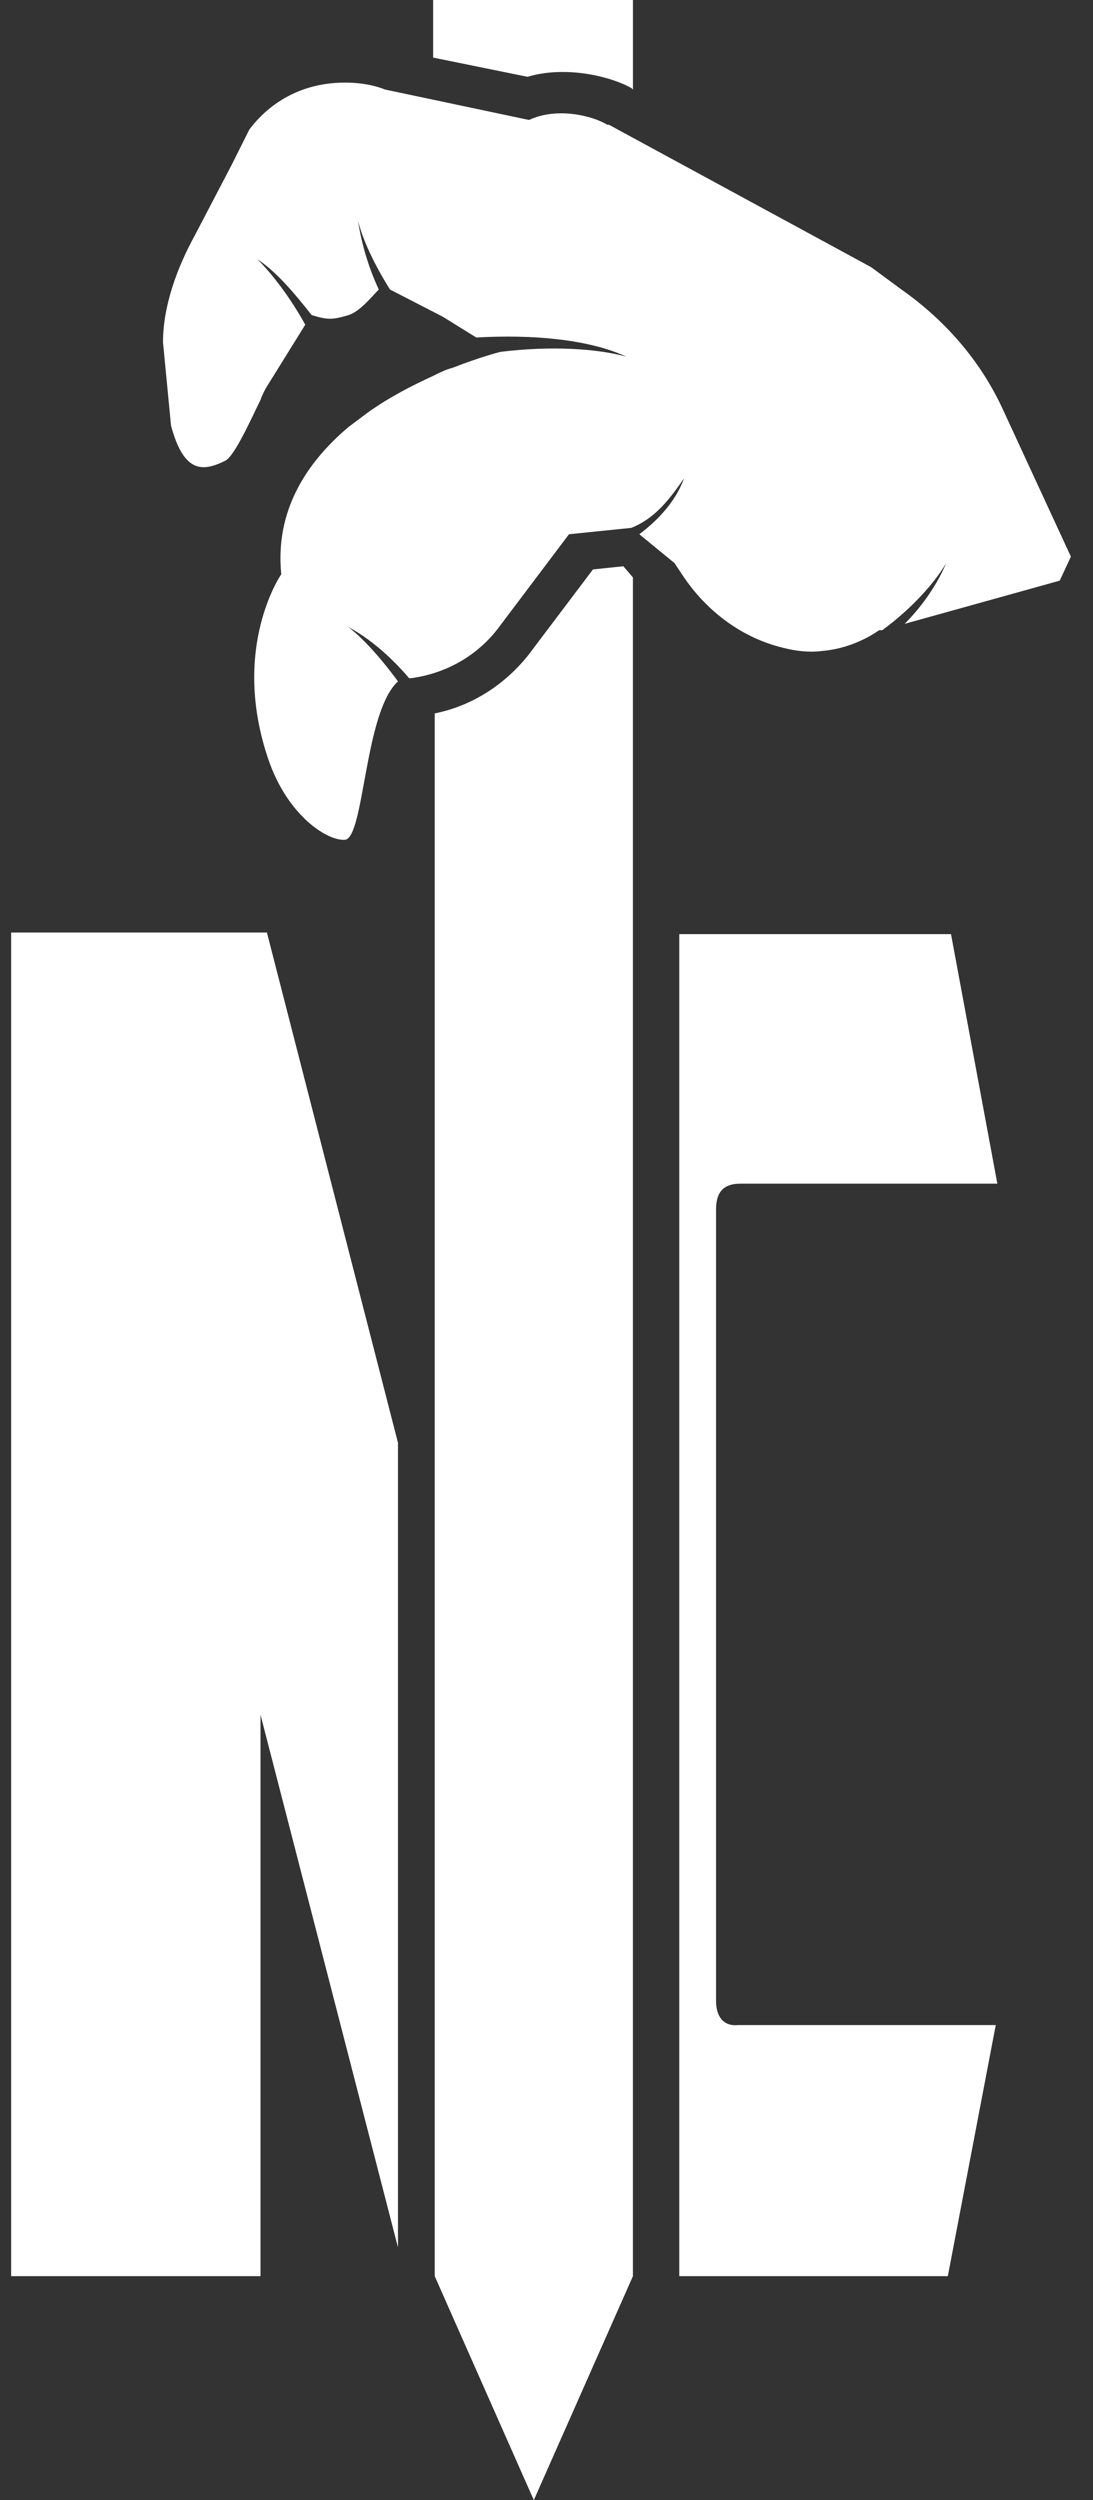
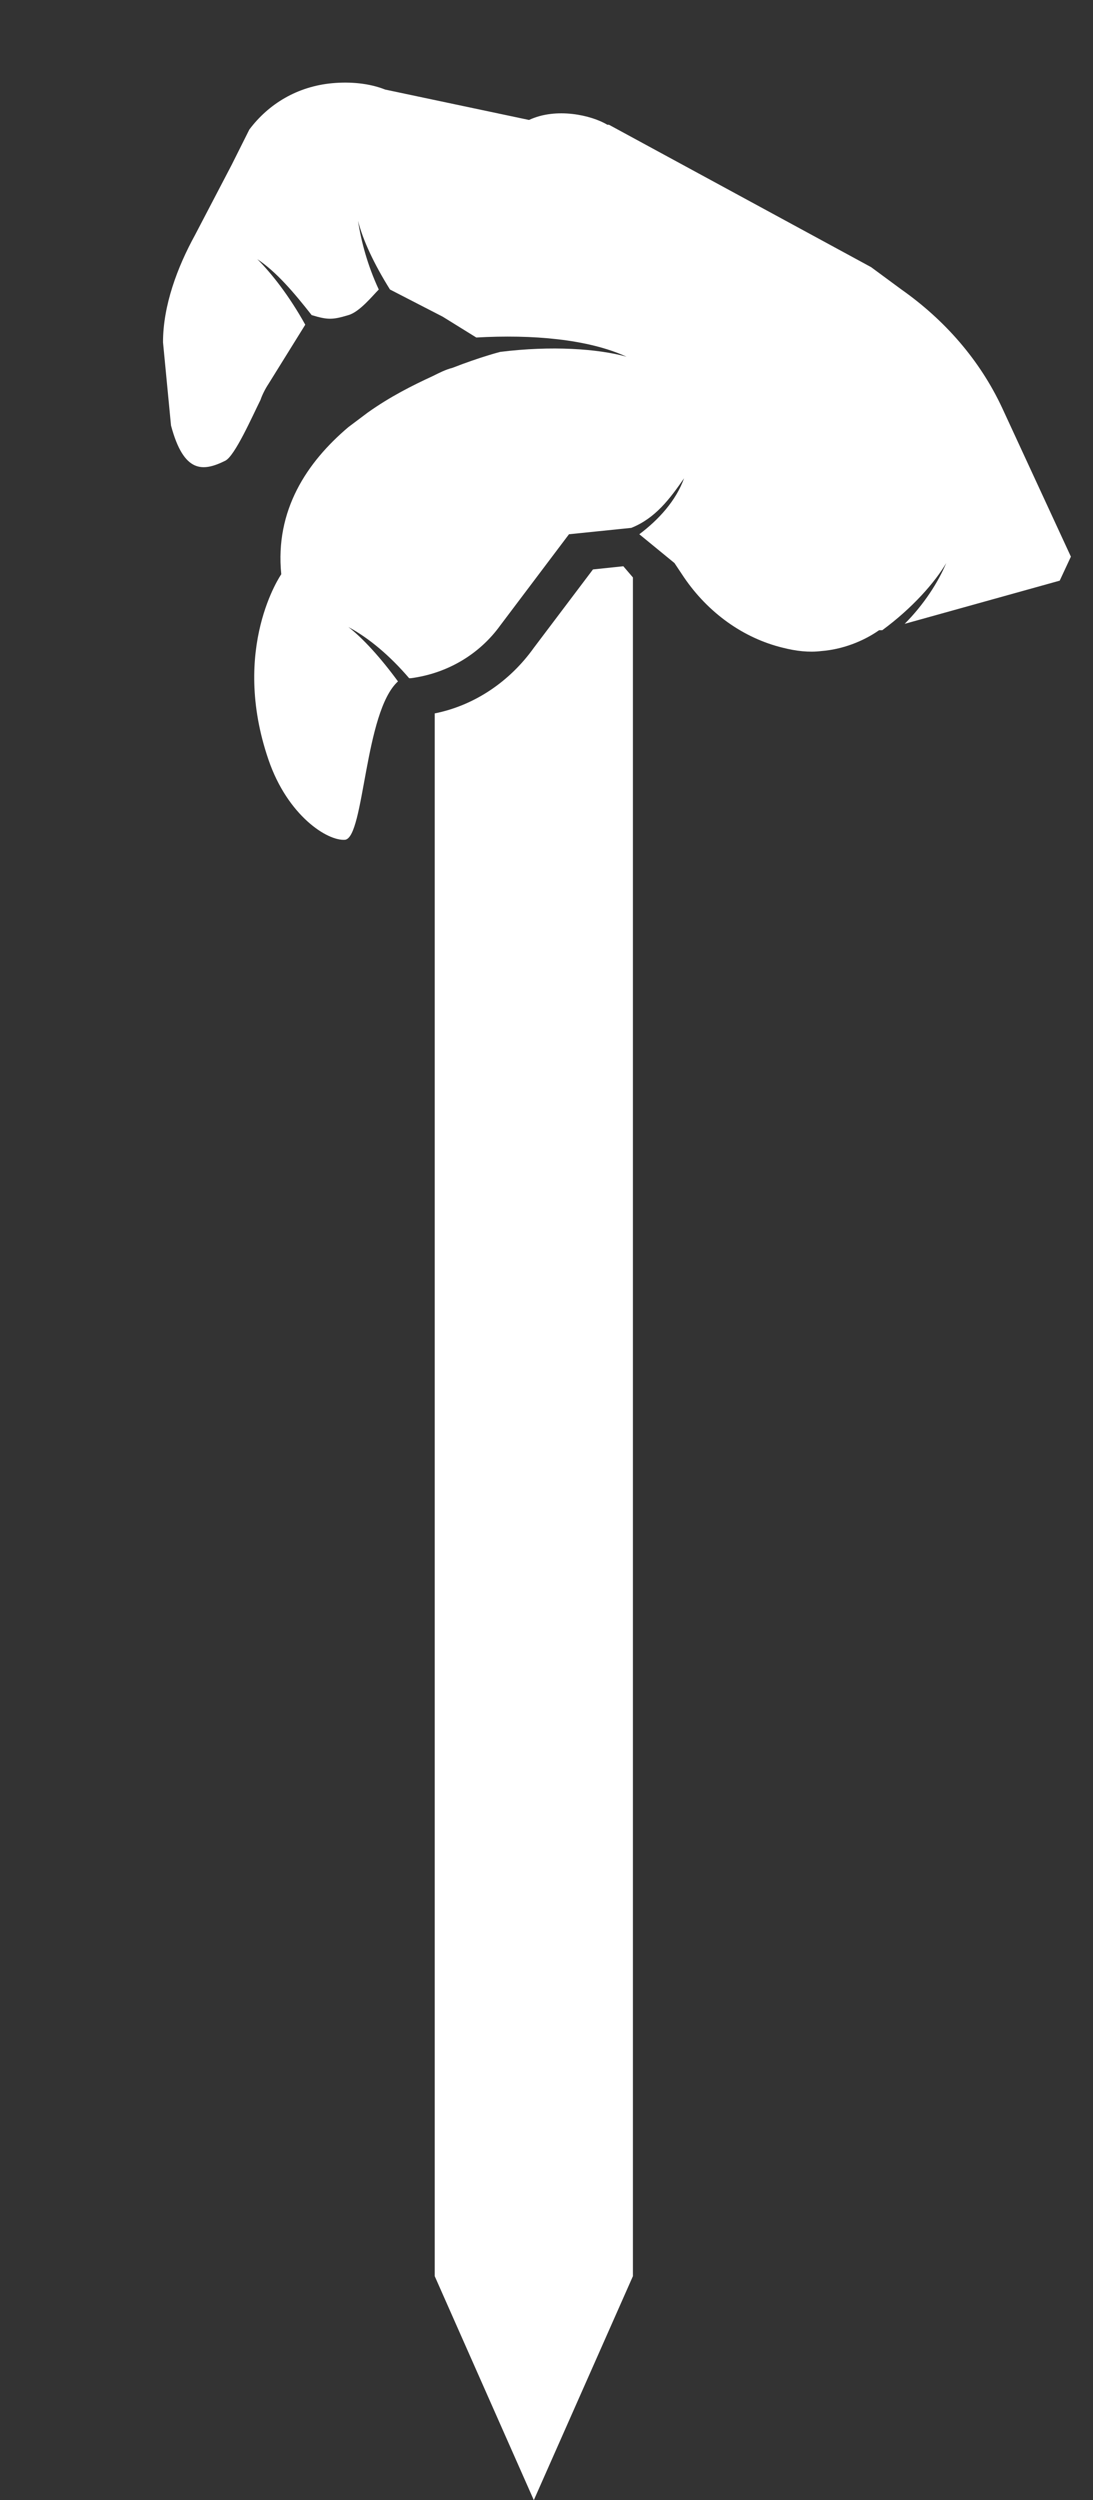
<svg xmlns="http://www.w3.org/2000/svg" width="35" height="80" viewBox="0 0 35 80" fill="none">
  <rect x="0" y="0" width="35" height="80" fill="#333333" stroke="none" />
-   <path d="M22.929 64.031V38.695C22.929 38.132 23.185 37.876 23.697 37.876H31.937L30.453 29.891H21.752V72.834H30.351L31.886 64.799H23.646C23.185 64.85 22.929 64.543 22.929 64.031Z" fill="white" />
-   <path d="M8.547 29.84H0.357V72.834H8.342V54.869L12.744 71.913V46.168L8.547 29.84Z" fill="white" />
-   <path d="M20.268 0V2.866L20.216 2.815L20.114 2.764L20.012 2.713C19.551 2.508 18.834 2.303 18.015 2.303C17.606 2.303 17.248 2.354 16.89 2.457L13.87 1.843V0H20.268Z" fill="white" />
  <path d="M20.267 18.477V72.834L17.094 80L13.921 72.834V22.828C15.2 22.572 16.326 21.804 17.094 20.729L18.988 18.221L19.96 18.119L20.267 18.477Z" fill="white" />
  <path d="M34.292 17.812L33.934 18.58L28.969 19.962C29.583 19.347 30.044 18.631 30.3 18.017C29.941 18.631 29.225 19.45 28.252 20.166H28.15C27.638 20.525 26.973 20.78 26.307 20.832C25.898 20.883 25.488 20.832 25.079 20.729C23.799 20.422 22.673 19.603 21.905 18.477L21.598 18.017L20.472 17.095C21.087 16.635 21.65 16.02 21.905 15.304C21.445 15.969 20.984 16.584 20.216 16.891L18.22 17.095L16.019 20.013C15.354 20.934 14.33 21.548 13.153 21.702H13.102C12.488 20.985 11.822 20.422 11.157 20.064C11.618 20.422 12.181 21.036 12.744 21.804C11.669 22.777 11.669 26.769 11.055 26.871C10.492 26.923 9.212 26.104 8.598 24.312C7.369 20.729 9.007 18.375 9.007 18.375C8.802 16.328 9.826 14.792 11.157 13.666C11.362 13.512 11.566 13.359 11.771 13.205C12.488 12.694 13.204 12.335 13.87 12.028C14.074 11.926 14.279 11.823 14.484 11.772C15.405 11.414 16.019 11.26 16.019 11.26C17.657 11.056 19.142 11.158 20.063 11.414C18.834 10.851 17.043 10.697 15.252 10.8L14.177 10.134L12.488 9.264C11.976 8.445 11.618 7.678 11.464 7.063C11.566 7.729 11.771 8.496 12.129 9.264C11.925 9.469 11.515 9.981 11.157 10.083C10.645 10.237 10.492 10.237 9.98 10.083C9.417 9.367 8.854 8.701 8.239 8.292C8.7 8.752 9.263 9.469 9.775 10.39L8.598 12.284C8.495 12.438 8.393 12.642 8.342 12.796C8.086 13.308 7.523 14.587 7.216 14.741C6.499 15.099 5.885 15.15 5.476 13.615L5.22 10.953C5.22 9.776 5.68 8.548 6.243 7.524L7.42 5.272L7.984 4.146C8.598 3.327 9.519 2.764 10.645 2.662C11.208 2.61 11.822 2.662 12.334 2.866L16.941 3.839C17.811 3.429 18.937 3.685 19.449 3.992H19.5L27.894 8.548L28.866 9.264C30.248 10.237 31.374 11.516 32.091 13.052L34.292 17.812Z" fill="white" />
</svg>